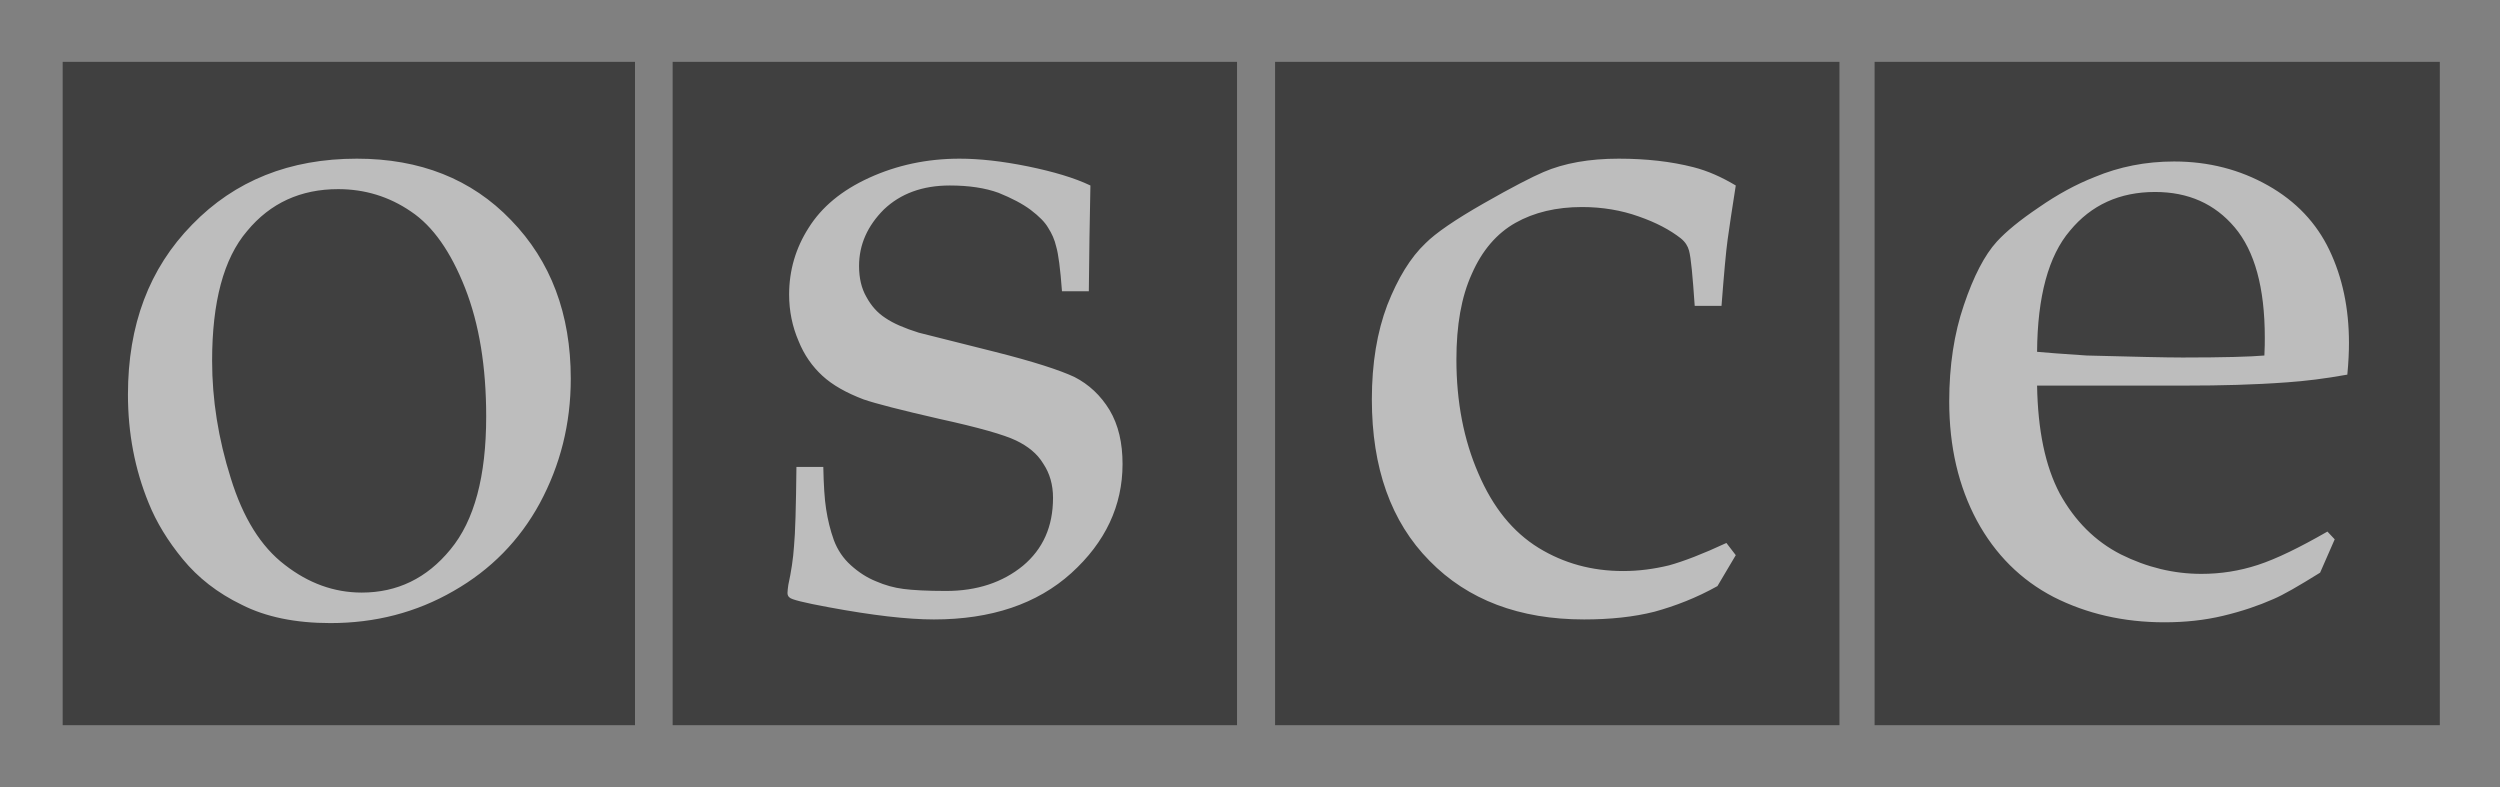
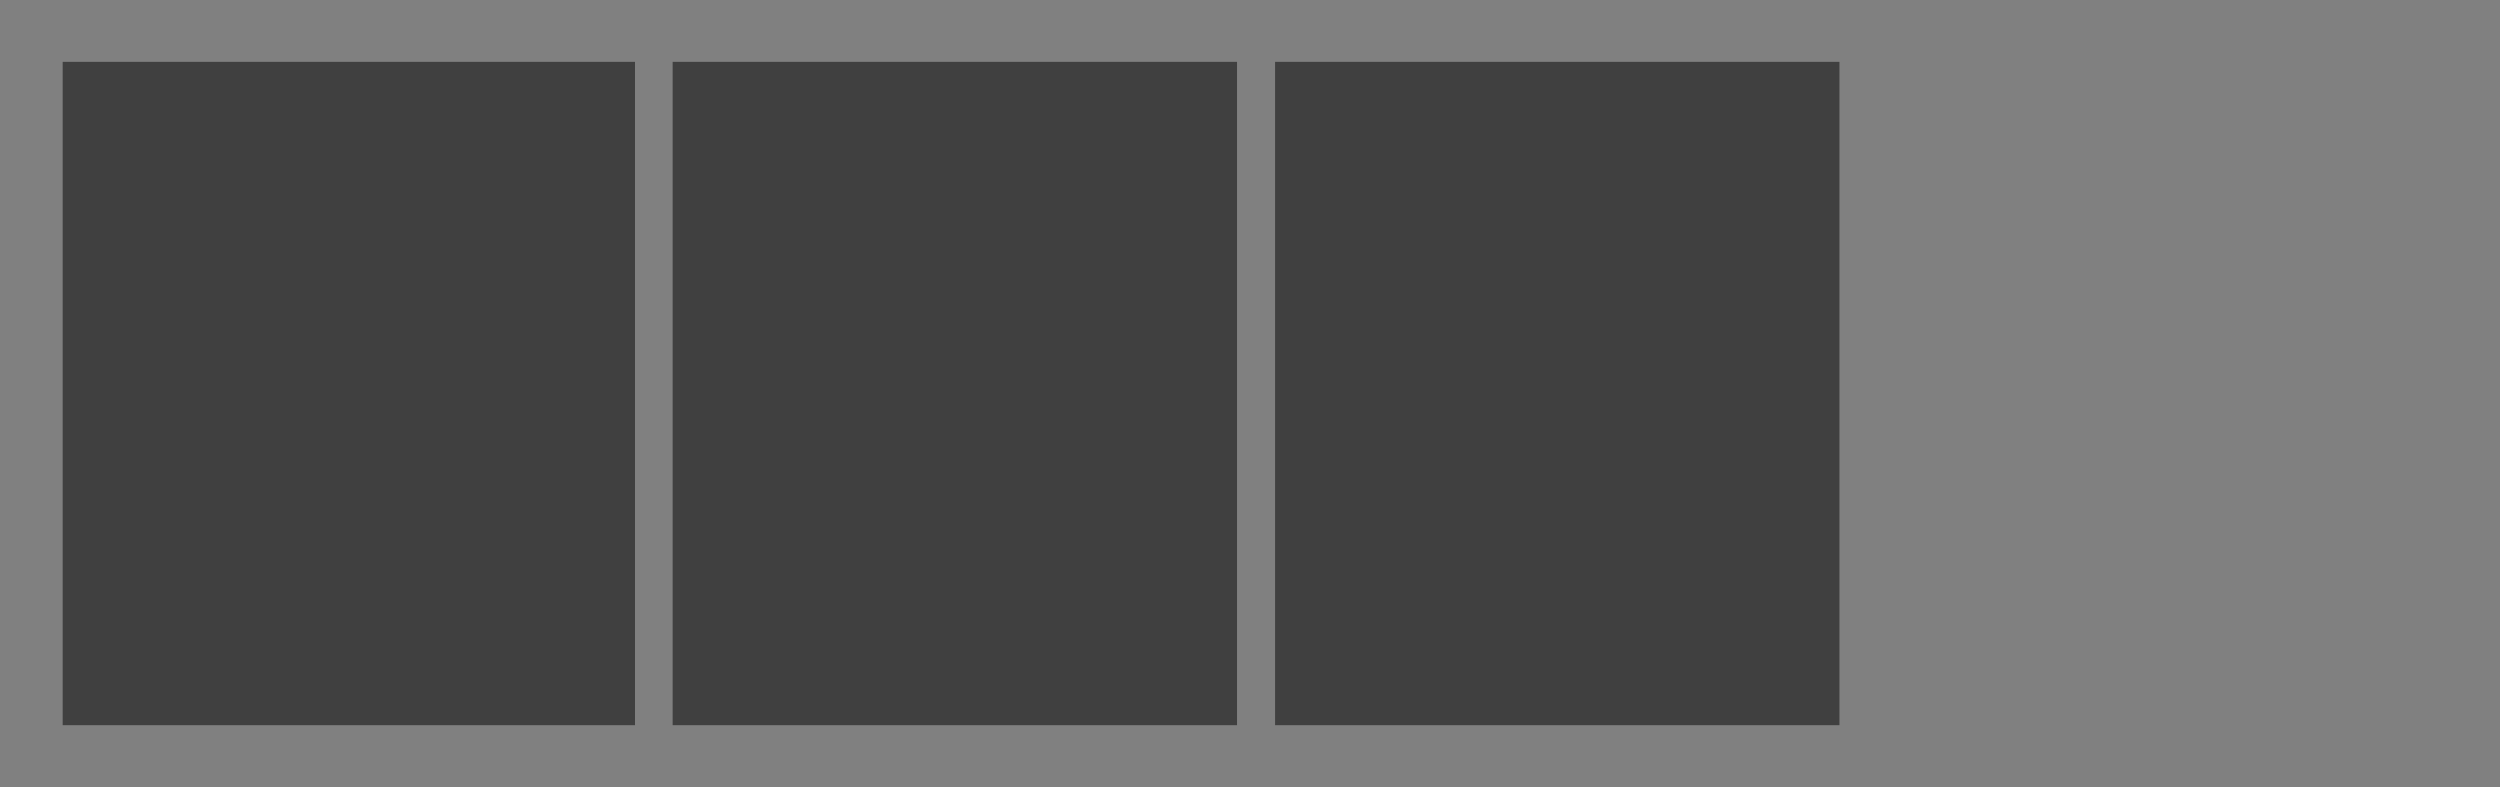
<svg xmlns="http://www.w3.org/2000/svg" width="162" height="51" viewBox="0 0 162 51" fill="none">
  <rect x="0" y="0" width="162" height="51" fill="#808080" stroke="none" />
  <g opacity="0.5">
-     <path fill-rule="evenodd" clip-rule="evenodd" d="M41.148 46.992H4.062V4.008H41.148V46.992ZM80.159 46.992H43.587V4.008H80.159V46.992ZM119.196 46.992H82.625V4.008H119.196V46.992ZM158.099 46.992H121.474V4.008H158.099V46.992Z" fill="black" />
-     <path fill-rule="evenodd" clip-rule="evenodd" d="M150.817 34.446C149.025 35.474 147.523 36.211 146.311 36.607C145.1 37.003 143.885 37.187 142.649 37.187C140.857 37.187 139.117 36.764 137.43 35.924C135.771 35.078 134.454 33.763 133.478 31.995C132.529 30.203 132.054 27.885 132.003 24.986H141.7C143.861 24.986 146.046 24.935 148.206 24.775C149.34 24.696 150.657 24.539 152.107 24.276C152.186 23.457 152.213 22.771 152.213 22.218C152.213 19.978 151.79 17.977 150.947 16.209C150.104 14.444 148.787 13.048 146.97 12.02C145.151 10.992 143.123 10.464 140.881 10.464C139.038 10.464 137.324 10.808 135.744 11.467C134.532 11.942 133.32 12.601 132.109 13.444C130.897 14.26 130 14.997 129.395 15.656C128.603 16.526 127.89 17.896 127.259 19.767C126.627 21.613 126.31 23.695 126.31 26.014C126.31 28.966 126.917 31.521 128.102 33.736C129.289 35.924 130.948 37.583 133.082 38.689C135.215 39.771 137.615 40.325 140.25 40.325C141.594 40.325 142.858 40.192 144.069 39.901C145.281 39.611 146.363 39.243 147.312 38.822C147.943 38.557 148.944 37.979 150.343 37.109L151.289 34.948L150.817 34.446ZM134.137 14.946C135.508 13.284 137.352 12.44 139.645 12.44C141.806 12.44 143.516 13.205 144.809 14.734C146.1 16.263 146.759 18.636 146.759 21.876C146.759 22.139 146.759 22.535 146.732 23.037C145.861 23.115 144.124 23.167 141.434 23.167C140.304 23.167 138.222 23.115 135.215 23.037C133.638 22.931 132.556 22.852 132.003 22.798C132.027 19.213 132.74 16.578 134.137 14.946ZM112.478 35.975L111.291 37.979C109.922 38.744 108.55 39.27 107.209 39.639C105.864 39.98 104.335 40.14 102.649 40.14C98.46 40.14 95.112 38.874 92.637 36.344C90.132 33.814 88.896 30.308 88.896 25.881C88.896 23.536 89.237 21.507 89.896 19.767C90.579 18.029 91.398 16.684 92.374 15.762C93.03 15.103 94.296 14.233 96.14 13.181C97.986 12.126 99.276 11.467 100.014 11.15C101.358 10.57 102.993 10.282 104.888 10.282C106.68 10.282 108.287 10.464 109.738 10.835C110.659 11.071 111.554 11.467 112.478 12.02C112.24 13.55 112.056 14.734 111.95 15.526C111.844 16.291 111.714 17.739 111.554 19.821H109.817C109.684 17.896 109.578 16.711 109.448 16.236C109.369 15.946 109.209 15.683 108.919 15.447C108.209 14.892 107.311 14.417 106.181 14.024C105.072 13.628 103.836 13.416 102.516 13.416C100.857 13.416 99.409 13.758 98.195 14.444C96.983 15.13 96.037 16.236 95.378 17.739C94.692 19.241 94.375 21.084 94.375 23.3C94.375 26.041 94.849 28.492 95.798 30.677C96.747 32.893 98.037 34.473 99.699 35.501C101.331 36.501 103.15 37.003 105.178 37.003C106.206 37.003 107.181 36.87 108.157 36.634C109.103 36.371 110.342 35.897 111.871 35.184L112.478 35.975ZM51.609 30.257H53.35C53.374 31.418 53.428 32.339 53.534 32.998C53.64 33.682 53.797 34.34 54.033 34.999C54.271 35.634 54.64 36.187 55.142 36.634C55.64 37.082 56.169 37.426 56.749 37.662C57.354 37.925 57.934 38.085 58.541 38.163C59.146 38.242 60.068 38.294 61.306 38.294C63.31 38.294 64.969 37.741 66.287 36.661C67.577 35.58 68.236 34.132 68.236 32.261C68.236 31.418 68.027 30.677 67.604 30.046C67.208 29.387 66.604 28.912 65.839 28.544C65.075 28.175 63.416 27.7 60.886 27.147C58.354 26.567 56.722 26.147 55.958 25.881C54.851 25.461 53.954 24.959 53.295 24.354C52.637 23.747 52.111 23.009 51.742 22.087C51.346 21.166 51.135 20.163 51.135 19.084C51.135 17.527 51.557 16.079 52.401 14.761C53.244 13.416 54.534 12.337 56.326 11.519C58.118 10.702 60.068 10.282 62.176 10.282C63.467 10.282 64.917 10.44 66.604 10.781C68.263 11.123 69.607 11.519 70.659 12.02C70.608 14.26 70.58 16.554 70.556 18.872H68.816C68.71 17.421 68.58 16.448 68.447 16.001C68.341 15.526 68.157 15.13 67.921 14.761C67.71 14.393 67.341 14.024 66.788 13.601C66.259 13.205 65.549 12.836 64.706 12.495C63.836 12.178 62.781 12.02 61.545 12.02C59.777 12.02 58.354 12.546 57.275 13.574C56.221 14.629 55.667 15.841 55.667 17.237C55.667 18.029 55.825 18.688 56.142 19.241C56.459 19.821 56.852 20.268 57.381 20.61C57.882 20.954 58.62 21.271 59.541 21.559L64.467 22.798C66.972 23.43 68.683 23.986 69.632 24.433C70.556 24.907 71.321 25.618 71.898 26.567C72.478 27.543 72.741 28.701 72.741 30.073C72.741 32.76 71.635 35.132 69.423 37.136C67.208 39.137 64.231 40.14 60.517 40.14C58.804 40.14 56.538 39.877 53.691 39.348C52.111 39.058 51.268 38.847 51.162 38.717C51.083 38.662 51.029 38.557 51.029 38.427C51.029 38.294 51.056 38.109 51.083 37.901C51.268 37.057 51.398 36.211 51.452 35.395C51.531 34.579 51.582 32.865 51.609 30.257ZM9.635 32.602C10.134 33.842 10.874 35.054 11.847 36.238C12.823 37.426 14.087 38.427 15.67 39.191C17.223 39.98 19.148 40.376 21.412 40.376C24.312 40.376 26.972 39.693 29.395 38.294C31.795 36.924 33.665 35.026 34.983 32.602C36.3 30.151 36.986 27.489 36.986 24.539C36.986 20.347 35.696 16.922 33.112 14.26C30.556 11.597 27.21 10.282 23.125 10.282C18.779 10.282 15.22 11.703 12.455 14.55C9.662 17.397 8.291 21.06 8.291 25.566C8.291 28.069 8.738 30.414 9.635 32.602ZM16.011 14.973C17.513 13.153 19.489 12.256 21.913 12.256C23.626 12.256 25.207 12.73 26.63 13.706C28.053 14.655 29.211 16.315 30.136 18.66C31.057 21.006 31.505 23.774 31.505 26.99C31.505 30.861 30.74 33.736 29.187 35.606C27.658 37.477 25.733 38.399 23.442 38.399C21.65 38.399 19.991 37.795 18.462 36.607C16.906 35.422 15.748 33.551 14.957 30.994C14.141 28.413 13.745 25.881 13.745 23.378C13.745 19.585 14.482 16.762 16.011 14.973Z" fill="#F9F9F9" />
+     <path fill-rule="evenodd" clip-rule="evenodd" d="M41.148 46.992H4.062V4.008H41.148V46.992ZM80.159 46.992H43.587V4.008H80.159V46.992ZM119.196 46.992H82.625V4.008H119.196V46.992ZM158.099 46.992V4.008H158.099V46.992Z" fill="black" />
  </g>
</svg>